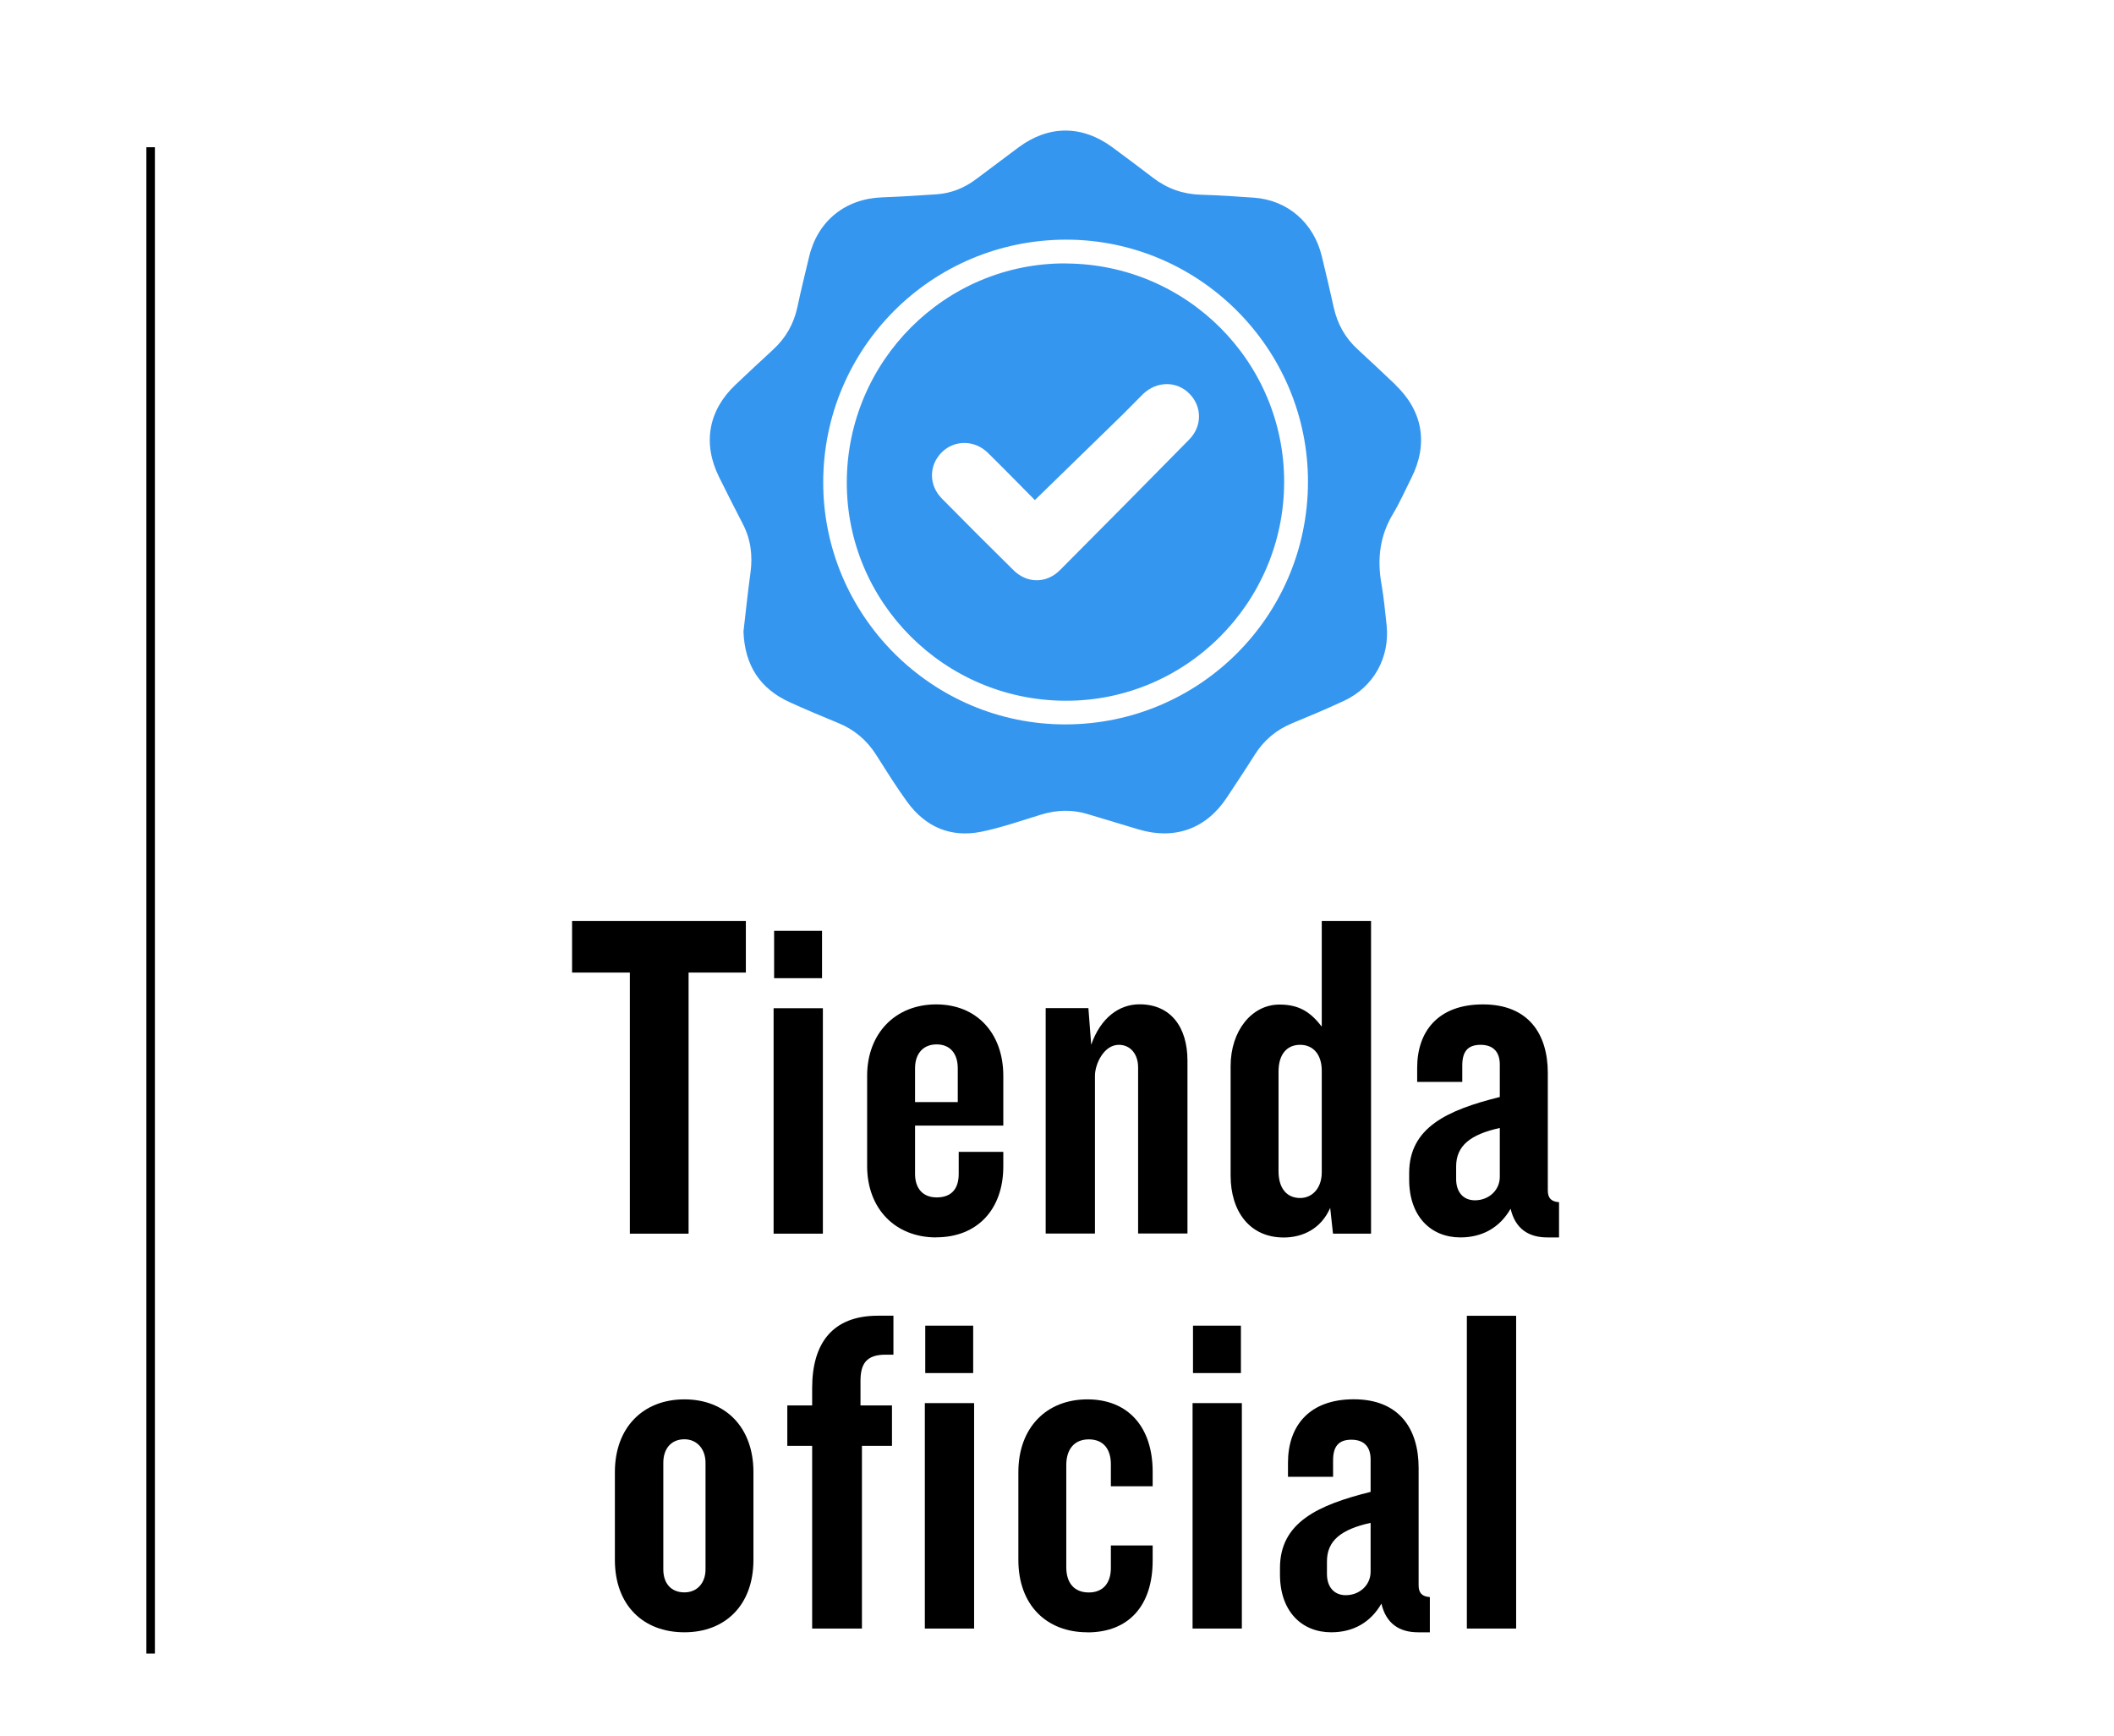
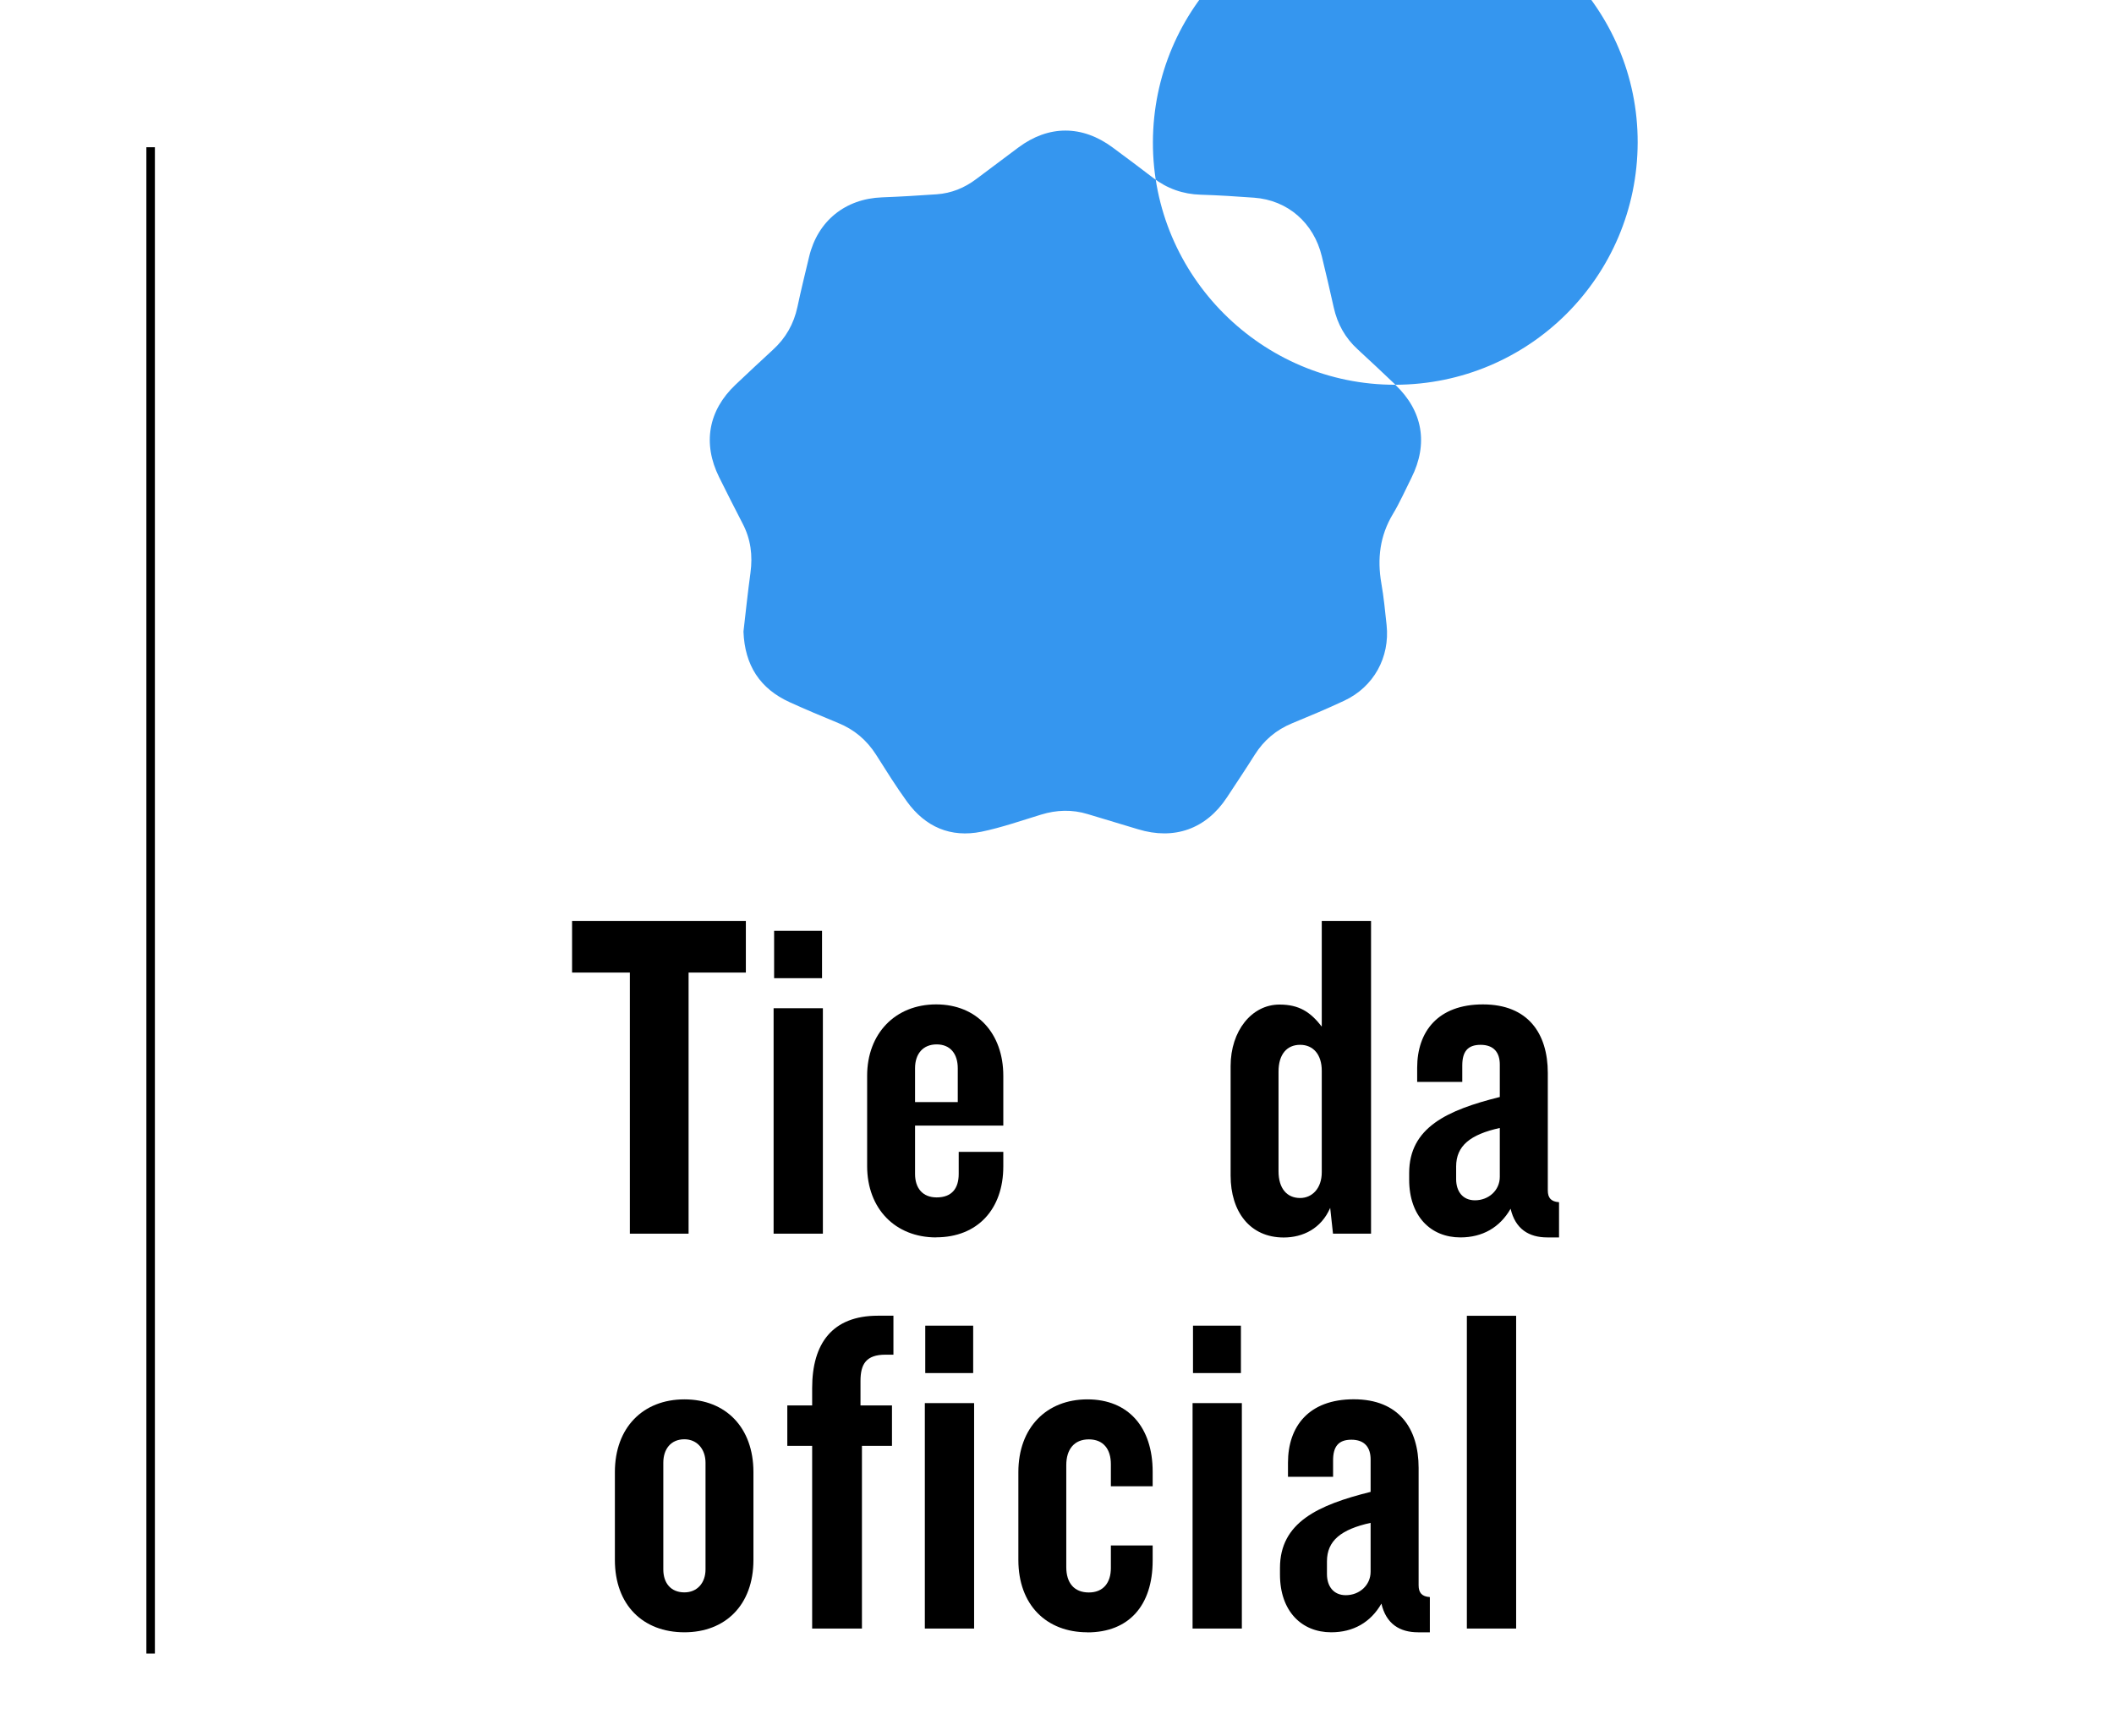
<svg xmlns="http://www.w3.org/2000/svg" viewBox="928.8 49.2 248.4 204" data-name="Capa 1" id="Capa_1" style="max-height: 500px" width="248.4" height="204">
  <defs>
    <style>      .cls-1 {        fill: #3596ef;      }      .cls-2 {        fill: none;        stroke: #000;        stroke-miterlimit: 10;      }    </style>
  </defs>
  <g>
-     <path d="m1092.77,94.41c-1.47-1.4-2.95-2.79-4.45-4.17-1.46-1.34-2.37-2.97-2.8-4.9-.44-2.01-.92-4.01-1.4-6.01-.95-3.95-4.01-6.61-7.96-6.9-2.08-.15-4.17-.29-6.26-.35-2.11-.06-3.96-.72-5.63-2-1.56-1.2-3.15-2.38-4.73-3.55-3.58-2.65-7.53-2.65-11.09.01-1.65,1.23-3.3,2.46-4.94,3.7-1.38,1.04-2.92,1.67-4.64,1.79-2.14.15-4.29.28-6.43.36-4.32.16-7.55,2.77-8.56,6.95-.47,1.97-.96,3.94-1.38,5.93-.43,2-1.38,3.67-2.89,5.04-1.48,1.35-2.93,2.73-4.39,4.1-3.2,3.03-3.88,6.91-1.92,10.86.91,1.82,1.81,3.63,2.75,5.43.97,1.84,1.21,3.77.93,5.82-.32,2.33-.56,4.66-.82,6.89.15,3.97,1.94,6.72,5.45,8.31,1.87.85,3.77,1.65,5.67,2.43,1.9.77,3.36,2.01,4.46,3.73,1.18,1.86,2.35,3.74,3.64,5.52,2.16,2.97,5.12,4.26,8.74,3.53,2.37-.49,4.68-1.3,7.01-2.01,1.83-.56,3.64-.62,5.48-.06,1.97.6,3.94,1.18,5.91,1.78,4.26,1.3,8-.03,10.44-3.73,1.1-1.67,2.21-3.33,3.28-5.03,1.07-1.7,2.52-2.92,4.38-3.69,2.06-.85,4.12-1.71,6.14-2.66,3.46-1.62,5.37-5.1,4.97-8.88-.18-1.64-.33-3.29-.62-4.92-.5-2.88-.17-5.58,1.36-8.13.82-1.36,1.46-2.83,2.18-4.26,2-4,1.33-7.86-1.9-10.93Zm-38.74,39.91c-15.7.04-28.54-12.81-28.5-28.5.04-15.73,12.73-28.41,28.46-28.46,15.7-.04,28.54,12.81,28.5,28.5-.04,15.73-12.73,28.42-28.46,28.46Z" class="cls-1" />
+     <path d="m1092.77,94.41c-1.47-1.4-2.95-2.79-4.45-4.17-1.46-1.34-2.37-2.97-2.8-4.9-.44-2.01-.92-4.01-1.4-6.01-.95-3.95-4.01-6.61-7.96-6.9-2.08-.15-4.17-.29-6.26-.35-2.11-.06-3.96-.72-5.63-2-1.56-1.2-3.15-2.38-4.73-3.55-3.58-2.65-7.53-2.65-11.09.01-1.65,1.23-3.3,2.46-4.94,3.7-1.38,1.04-2.92,1.67-4.64,1.79-2.14.15-4.29.28-6.43.36-4.32.16-7.55,2.77-8.56,6.95-.47,1.97-.96,3.94-1.38,5.93-.43,2-1.38,3.67-2.89,5.04-1.48,1.35-2.93,2.73-4.39,4.1-3.2,3.03-3.88,6.91-1.92,10.86.91,1.82,1.81,3.63,2.75,5.43.97,1.84,1.21,3.77.93,5.82-.32,2.33-.56,4.66-.82,6.89.15,3.97,1.94,6.72,5.45,8.31,1.87.85,3.77,1.65,5.67,2.43,1.9.77,3.36,2.01,4.46,3.73,1.18,1.86,2.35,3.74,3.64,5.52,2.16,2.97,5.12,4.26,8.74,3.53,2.37-.49,4.68-1.3,7.01-2.01,1.83-.56,3.64-.62,5.48-.06,1.97.6,3.94,1.18,5.91,1.78,4.26,1.3,8-.03,10.44-3.73,1.1-1.67,2.21-3.33,3.28-5.03,1.07-1.7,2.52-2.92,4.38-3.69,2.06-.85,4.12-1.71,6.14-2.66,3.46-1.62,5.37-5.1,4.97-8.88-.18-1.64-.33-3.29-.62-4.92-.5-2.88-.17-5.58,1.36-8.13.82-1.36,1.46-2.83,2.18-4.26,2-4,1.33-7.86-1.9-10.93Zc-15.7.04-28.54-12.81-28.5-28.5.04-15.73,12.73-28.41,28.46-28.46,15.7-.04,28.54,12.81,28.5,28.5-.04,15.73-12.73,28.42-28.46,28.46Z" class="cls-1" />
    <path d="m1054.03,80.15c-14.14-.06-25.67,11.45-25.73,25.66-.06,14.14,11.45,25.67,25.66,25.73,14.14.06,25.69-11.46,25.73-25.66.04-14.15-11.44-25.67-25.66-25.72Zm14.5,20.7c-5.04,5.13-10.1,10.24-15.18,15.34-1.59,1.59-3.86,1.59-5.45.02-2.83-2.79-5.64-5.6-8.43-8.43-1.57-1.59-1.53-3.94.01-5.45,1.49-1.46,3.84-1.45,5.4.08,1.9,1.87,3.76,3.78,5.52,5.55,3.51-3.42,6.94-6.75,10.37-10.1.79-.77,1.54-1.58,2.33-2.35,1.62-1.55,3.96-1.57,5.46-.05,1.49,1.5,1.52,3.82-.03,5.39Z" class="cls-1" />
  </g>
  <line y2="243.5" x2="946.5" y1="66.5" x1="946.5" class="cls-2" />
  <g>
    <g>
      <path d="m1009.71,163.48v30.68h-6.9v-30.68h-6.79v-6.07h20.42v6.07h-6.73Z" />
      <path d="m1019.7,194.16v-26.49h5.79v26.49h-5.79Zm.06-30.02v-5.57h5.63v5.57h-5.63Z" />
      <path d="m1038.8,194.6c-4.8,0-8.11-3.37-8.11-8.39v-10.6c0-4.97,3.31-8.39,8.11-8.39s7.89,3.42,7.89,8.39v5.85h-10.37v5.68c0,1.66.88,2.76,2.54,2.76,1.82,0,2.59-1.1,2.59-2.76v-2.59h5.24v1.71c0,5.02-3.03,8.33-7.89,8.33Zm2.54-19.87c0-1.71-.88-2.81-2.48-2.81s-2.54,1.1-2.54,2.81v3.97h5.02v-3.97Z" />
-       <path d="m1062.53,194.16v-19.54c0-1.6-.94-2.65-2.26-2.65-1.77,0-2.81,2.26-2.81,3.64v18.54h-5.79v-26.49h5.02l.33,4.3c1.1-3.15,3.26-4.75,5.68-4.75,3.64,0,5.63,2.65,5.63,6.62v20.31h-5.79Z" />
      <path d="m1085.43,194.16l-.33-3.03c-1.05,2.43-3.2,3.48-5.46,3.48-3.97,0-6.24-3.03-6.24-7.28v-12.86c0-4.14,2.48-7.23,5.74-7.23,2.32,0,3.64.88,4.97,2.59v-12.42h5.79v36.75h-4.47Zm-1.32-19.15c0-1.88-.99-3.04-2.54-3.04s-2.54,1.1-2.54,3.15v11.7c0,2.04.99,3.15,2.54,3.15,1.38,0,2.54-1.1,2.54-3.03v-11.92Z" />
      <path d="m1110.6,194.6c-2.15,0-3.75-.99-4.3-3.37-1.27,2.21-3.31,3.37-5.9,3.37-3.48,0-6.02-2.48-6.02-6.79v-.77c0-5.35,4.47-7.4,10.65-8.94v-3.81c0-1.43-.72-2.32-2.26-2.32s-2.15.83-2.15,2.43v1.93h-5.3v-1.66c0-4.25,2.43-7.45,7.73-7.45s7.62,3.42,7.62,8.06v13.8c0,.88.39,1.32,1.32,1.38v4.14h-1.38Zm-5.57-12.86c-3.48.77-5.13,2.1-5.13,4.53v1.49c0,1.43.77,2.48,2.21,2.48,1.6,0,2.92-1.16,2.92-2.76v-5.74Z" />
    </g>
    <g>
      <path d="m1009.22,241c-4.86,0-8.17-3.2-8.17-8.5v-10.32c0-5.24,3.31-8.55,8.17-8.55s8.11,3.31,8.11,8.55v10.32c0,5.3-3.31,8.5-8.11,8.5Zm2.48-19.92c0-1.6-.99-2.76-2.48-2.76-1.6,0-2.48,1.16-2.48,2.76v12.53c0,1.6.88,2.7,2.48,2.7,1.49,0,2.48-1.1,2.48-2.7v-12.53Z" />
      <path d="m1030.08,219.09v21.47h-5.85v-21.47h-2.92v-4.75h2.92v-2.04c0-5.24,2.37-8.5,7.73-8.5h1.82v4.58h-.94c-2.26,0-2.93,1.1-2.93,3.09v2.87h3.7v4.75h-3.53Z" />
      <path d="m1037.47,240.56v-26.49h5.79v26.49h-5.79Zm.05-30.02v-5.57h5.63v5.57h-5.63Z" />
      <path d="m1056.57,241c-4.8,0-8.11-3.2-8.11-8.5v-10.32c0-5.24,3.31-8.55,8.11-8.55s7.67,3.26,7.67,8.5v1.71h-4.91v-2.59c0-1.77-.88-2.92-2.59-2.92s-2.65,1.16-2.65,3.03v11.98c0,1.88.94,2.98,2.65,2.98s2.59-1.16,2.59-2.87v-2.65h4.91v1.77c0,5.3-2.81,8.44-7.67,8.44Z" />
      <path d="m1068.93,240.56v-26.49h5.79v26.49h-5.79Zm.05-30.02v-5.57h5.63v5.57h-5.63Z" />
      <path d="m1095.42,241c-2.15,0-3.75-.99-4.3-3.37-1.27,2.21-3.31,3.37-5.9,3.37-3.48,0-6.02-2.48-6.02-6.79v-.77c0-5.35,4.47-7.4,10.65-8.94v-3.81c0-1.43-.72-2.32-2.26-2.32s-2.15.83-2.15,2.43v1.93h-5.3v-1.66c0-4.25,2.43-7.45,7.73-7.45s7.62,3.42,7.62,8.06v13.8c0,.88.39,1.32,1.32,1.38v4.14h-1.38Zm-5.57-12.86c-3.48.77-5.13,2.1-5.13,4.53v1.49c0,1.43.77,2.48,2.21,2.48,1.6,0,2.92-1.16,2.92-2.76v-5.74Z" />
      <path d="m1101.16,240.56v-36.75h5.79v36.75h-5.79Z" />
    </g>
  </g>
  <g>
    <rect height="27.33" width="8.69" y="203.02" x="318.72" />
    <polygon points="375.23 216.82 361.57 203.02 352.88 203.02 352.88 230.35 361.57 230.35 361.57 215.64 375.23 230.35 383.94 230.35 383.94 203.02 375.23 203.02 375.23 216.82" />
    <polygon points="445.54 230.35 462.94 230.35 462.94 223.61 454.24 223.61 454.24 219.7 462.94 219.7 462.94 212.95 454.24 212.95 454.24 209.52 462.94 209.52 462.94 203.02 445.54 203.02 445.54 230.35" />
-     <polygon points="513.72 209.52 516.68 209.52 516.68 230.35 525.38 230.35 525.38 203.02 513.72 203.02 513.72 209.52" />
    <polygon points="597.56 209.51 600.54 209.51 600.54 230.35 609.24 230.35 609.24 203.01 597.56 203.01 597.56 209.51" />
    <path d="m563.63,216.7c-2.05,0-3.72-1.44-3.72-3.22s1.67-3.23,3.72-3.23,3.74,1.44,3.74,3.23-1.67,3.22-3.74,3.22m-.01-13.72c-6.44,0-11.67,4.8-11.67,10.73,0,4.7,3.29,8.68,7.86,10.14l-4.19,6.5h9.94l7.74-10.67c1.25-1.71,1.97-3.76,1.97-5.97,0-5.93-5.22-10.73-11.66-10.73" />
    <path d="m652.86,214.89c1.58-1.27,2.53-2.96,2.53-4.83,0-3.96-4.35-7.16-9.71-7.16-2.58,0-4.92.73-6.67,1.94,0,0-3.86,2.13-3.86,6.33h6.95c0-.71.73-1.32.73-1.32.57-.58,1.6-.97,2.58-.97,1.76,0,2.84.85,2.84,1.91,0,.76-.6,1.41-1.47,1.73,0,0-1.45.63-3.66.7v5.11c2.41.05,3.99.5,3.99.5,1.43.38,2.44,1.39,2.44,2.57,0,1.52-1.67,2.74-3.72,2.74-1.64,0-3.03-.78-3.53-1.86,0,0-.51-.86-.51-1.77h-7.15c0,3.36,1.84,5.61,1.84,5.61,1.92,2.51,5.38,4.17,9.32,4.17,6.05,0,10.94-3.92,10.94-8.74,0-2.68-1.51-5.08-3.89-6.68" />
    <path d="m400.64,216.68c0,7.55,7.6,13.67,16.99,13.67,2.19,0,4.29-.33,6.21-.94v-.07s.01-8.04.01-8.04c-1.51,1.09-3.54,1.76-5.79,1.76-4.66,0-8.44-2.91-8.44-6.5s3.78-6.5,8.44-6.5c2.23,0,4.28.67,5.79,1.77v-7.87c-1.92-.61-4.03-.93-6.22-.93-9.39,0-16.99,6.1-16.99,13.65" />
    <path d="m288.84,213.72s-2.3-.97-4.24-1.57c-.37-.11-2.22-.54-2.22-1.51,0-.8,2.1-1.45,4.27-1.12,0,0,2.65.14,7,3.22l2.33-6.38c-4.64-2.96-8.71-3.19-8.71-3.19-.5-.06-1.04-.1-1.57-.1-5.48,0-10.14,3.32-10.14,7.44,0,1.48.32,2.88,1.22,4.14,1.83,2.61,5.36,3.86,5.36,3.86,2.9,1.2,4.89,1.87,4.89,1.87,0,0,2.06.74,1.8,1.91-.18.82-1.79,1.08-3.54.75,0,0-2.68-.08-7.1-3.25l-2.86,7.07c4.76,3.07,8.93,3.31,8.93,3.31.53.07,1.06.1,1.62.1,6.7,0,10.2-3.46,10.2-7.72,0-2.01-.26-3.72-1.93-5.64,0,0-1.33-1.62-5.29-3.19" />
    <path d="m449.36,86.71h-145.9s-29.37-.73-29.37,29.6c0,0-1.3,31.29,29.47,31.29h28.3s4.37-.23,4.37,3.02c0,0,1.08,4.68-4.16,4.68h-55.47c-1.34,0-1.15,1.2-1.15,1.2v22.91s.08,1.16,1.06,1.16h59.72s27.41,2.46,28.61-28.63c0,0,1.64-31.29-28.61-31.29h-28.92s-3.76.5-3.76-4.45c0,0-.4-4.21,3.76-4.21h67.22s1.25-.01,1.42,1.47v65.39s-.05,1.41,1.27,1.49h25.2c1.09-.28,1.07-1.43,1.07-1.43v-65.18s-.15-1.73,1.22-1.73h24.57s6.43.05,10.06-5.37l10-19.9Z" />
-     <path d="m728.24,178.99v-20.19c0-1.54-1.26-1.35-1.26-1.35h-35.94s-3.68.24-3.68-5.07v-64.36c0-1.59-1.24-1.43-1.24-1.43h-23.98c-1.34,0-1.26,1.56-1.26,1.56v76.77s.53,15.67,17.73,15.67h48.21s1.41-.08,1.41-1.58" />
    <path d="m858.58,127.2l24.96-39.44s.75-1.2,2.08-1.2h26.82s.89.15.43.99l-38.37,59.35c-3.79,5.07-3.5,9.92-3.5,9.92v22.37s.13,1.31-1.29,1.4h-23.77c-1.39,0-1.33-1.4-1.33-1.4v-23.1c0-5.07-2.49-8.44-2.49-8.44l-24.09-37.1c-.29-.54-.94-.56-.94-.56h-50.24c-1.22,0-1.2,1.29-1.2,1.29v9.78s-.04,1.33,1.16,1.33h42.86s1.31-.06,1.31,1.61v19.08s.09,1.59-1.36,1.59h-42.47c-1.26,0-1.28,1.45-1.28,1.45v9.49s.16,1.45,1.24,1.45h46.62s1.36.02,1.36,1.65l.06,20.26s.05,1.63-1.47,1.63h-65.36c-11.44-.26-11.74-12.9-11.74-12.9v-79.47s-.05-1.65,1.24-1.65h93.9s.73.02,1.15.77l24.56,39.81s.42.77,1.14.05" />
    <path d="m552.12,179.16s-.04,1.39,1.22,1.41h23.62s1.27-.01,1.27-1.41v-51.52s-.03-.49.32-.58c0,0,.28-.2.69.23l26.28,40.24c9.92,13.99,22.04,12.94,22.04,12.94h21.98v-92.17c0-1.79-1.45-1.72-1.45-1.72h-23.67c-1.28,0-1.21,1.72-1.21,1.72v53.4c-.06.78-.46.86-.46.86-.43.12-.75-.4-.75-.4l-28.42-44.15c-6.07-9.58-15.49-11.39-19.4-11.39h-22.06v92.55Z" />
    <path d="m461.29,144.26c8.78-17.58,17.3-34.74,17.3-34.74,0,0,8.49,17.16,17.27,34.74h-34.57Zm39.63-46.74c-5.96-8.79-14.05-11.07-22.33-10.84-8.31-.24-15.84,1.66-22.37,10.84-14.96,28.4-43.08,83.06-43.08,83.06h29.82c1.15-2.16,3.88-7.53,7.35-14.42h29.62c4.8,0,9.28-1.56,12.37-7.65,1.71-3.35,3.88-7.61,5.37-10.6,7.32,14.66,14.43,28.81,16.49,32.67,13.69-.09,11.72-.09,29.82,0,0,0-28.65-56.88-43.08-83.06" />
    <path d="m891.43,170.39c.98,0,2.13-.08,2.13-1.36,0-1.16-1.08-1.3-1.98-1.3h-1.51v2.65h1.35Zm-3.09-4.14h3.4c1.88,0,3.64.61,3.64,2.8,0,1.41-.81,2.44-2.27,2.65l2.6,4.32h-2.1l-2.26-4.14h-1.27v4.14h-1.74v-9.77Z" />
    <path d="m891.6,163.61c-4.18,0-7.58,3.4-7.58,7.58s3.4,7.58,7.58,7.58,7.58-3.4,7.58-7.58-3.4-7.58-7.58-7.58m0,16.68c-5.02,0-9.1-4.08-9.1-9.1s4.08-9.1,9.1-9.1,9.1,4.08,9.1,9.1-4.08,9.1-9.1,9.1" />
    <polygon points="167.28 223.37 159.53 221.01 153.28 230.35 183.27 230.35 188.38 206.09 163.46 199.7 167.28 223.37" />
    <polygon points="80.99 183.25 75.54 224.74 68.83 221.52 64 230.35 91.64 230.35 102.72 201.1 80.99 183.25" />
    <path d="m227.56,107.84l-75.17,9.24c-3.07.33-5.57,2.44-6.59,5.43,0,0,51.23-3.22,63.91-3.85,11.87-.6,16.14-3.02,17.84-10.83" />
    <path d="m142.65,131.92l58.59-.63c7.59.22,10.88,0,13.8-6.7l-70.62,2.54-1.77,4.79Z" />
    <path d="m101.11,132.18l-.2.14c-.8.55-1.89.39-2.51-.35l-3-4.27c0-.28.23-.51.51-.51,1.29,0,2.33-1.04,2.33-2.34v-2.36h-7.03v2.36c0,1.29,1.05,2.34,2.34,2.34.28,0,.51.23.51.51l-3.01,4.27c-.62.74-1.7.9-2.5.35l-.2-.14c-.84-.59-1.3-1.59-1.2-2.62l.77-7.82c0-.37.05-.74.16-1.09.17-.58.59-1.05,1.09-1.38,1.78-1.19,5.56-4.3,5.56-4.3h0s0,0,0,0c0,0,3.79,3.12,5.57,4.31.5.33.91.8,1.09,1.37.11.35.16.71.16,1.09l.77,7.82c.1,1.02-.36,2.02-1.21,2.62m42.6-27.18c-4.46.8-8.25,3.74-10.13,7.87l-10.46,21.47-4.93-11.69,5.15-5.02v-10.65l-4.36-1.11-8.68,2.14-7.36-3.39-8.09.93-7.95-.93-7.37,3.39-8.67-2.14-4.36,1.11v10.65l5.16,5.02-3.11,17.6,8.76,32.06,33.95,28.78-.88,22.18-7.06-2.26-5.82,9.35h29.64l13.51-41.97,54.75,13.67,11.12,21.32-6.58-2.17-5.11,9.16h25.52l5.45-6.97-5.07-26.07.03-34.72c3.53,0,6.4-2.86,6.4-6.4v-1.4h-6.39s-12.97-10.44-12.97-10.44c-5.88-4.73-13.21-7.29-20.76-7.26l-46.38-.24-9.66,10.04,11.23-29.19c1.23-2.93,3.9-4.99,7.05-5.43,9.52-1.3,25.63-5.18,70.85-10.57,12.23-1.46,16.14-9.76,16.25-15.08l-92.66,18.36Z" />
    <path d="m81.21,86.89v14.21h27.06v-14.21c.44-.11.78-.49.78-.97,0-.56-.46-1.02-1.02-1.02s-1.02.46-1.02,1.02c0,.38.22.71.53.88h0l-2.38,4.2c-.82,1.49-2.99,1.44-3.72-.09l-1.78-4.14c.29-.18.5-.49.5-.85,0-.56-.46-1.02-1.02-1.02s-1.02.46-1.02,1.02c0,.39.22.71.54.88l-1.88,4.13c-.37.73-1.13,1.24-2,1.25h-.08c-.87-.01-1.63-.52-2-1.25l-1.88-4.13c.32-.17.54-.5.54-.88,0-.56-.46-1.02-1.02-1.02s-1.02.46-1.02,1.02c0,.37.2.68.5.85l-1.79,4.14c-.73,1.53-2.91,1.58-3.72.09l-2.38-4.2h0c.32-.18.53-.5.53-.88,0-.56-.46-1.02-1.02-1.02s-1.02.46-1.02,1.02c0,.47.33.86.78.97" />
  </g>
</svg>